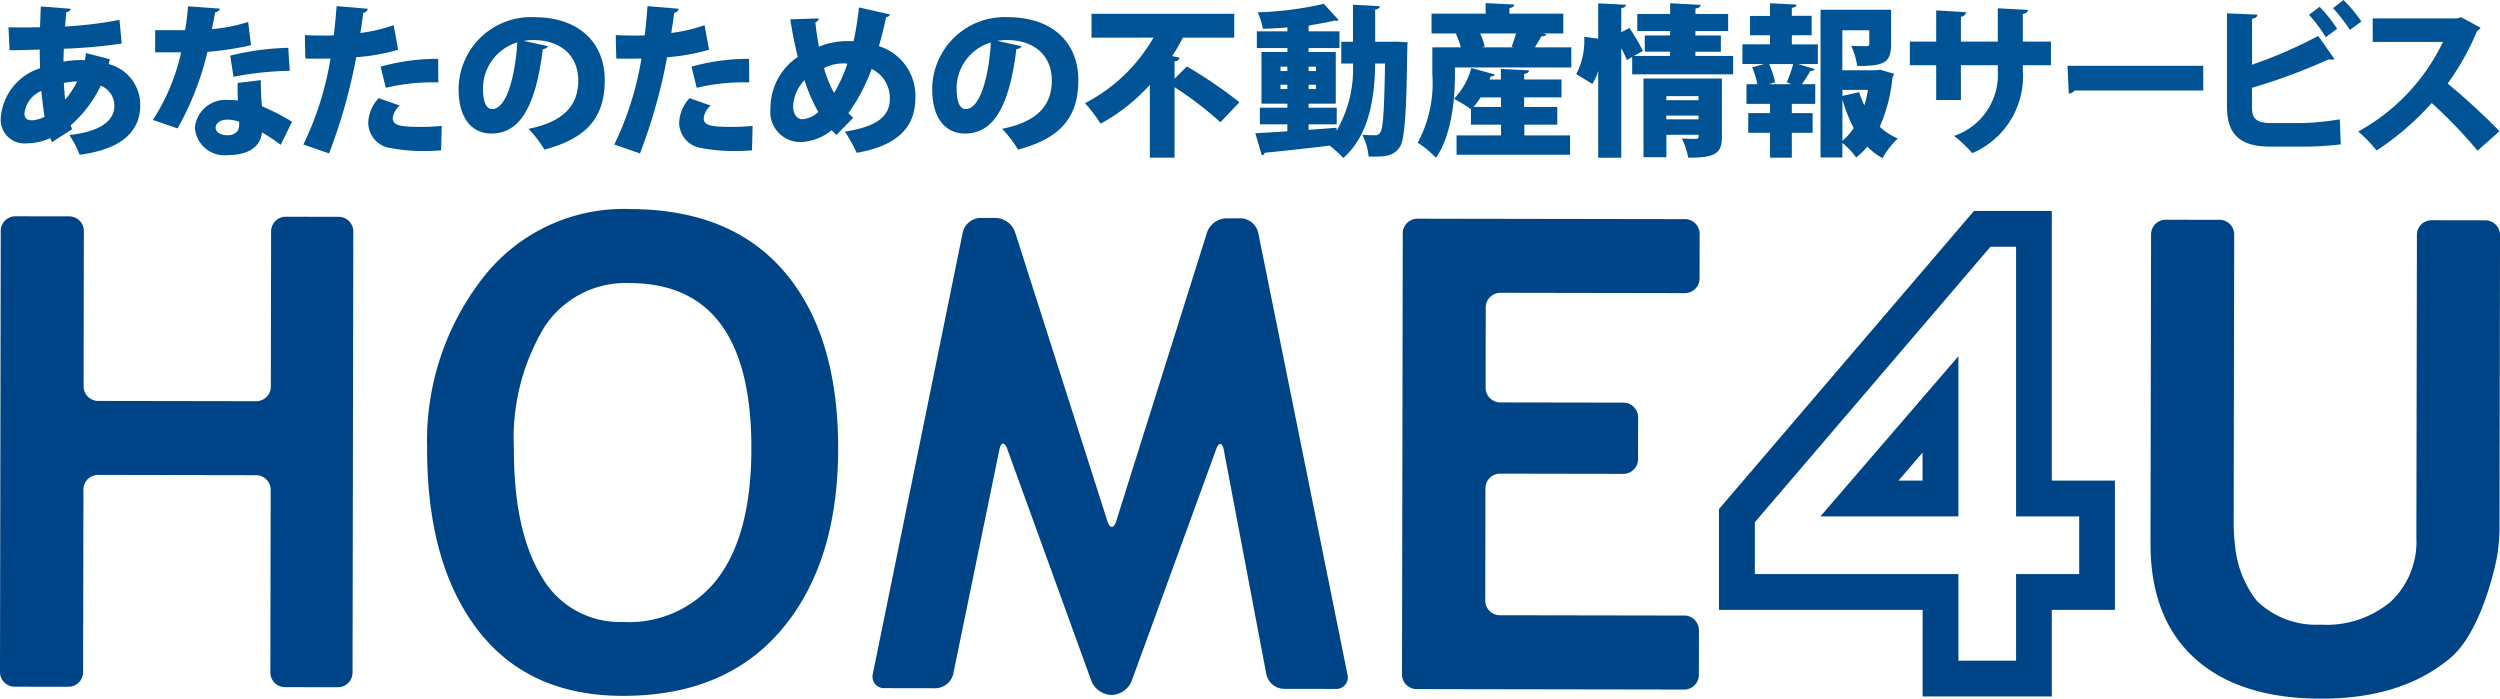
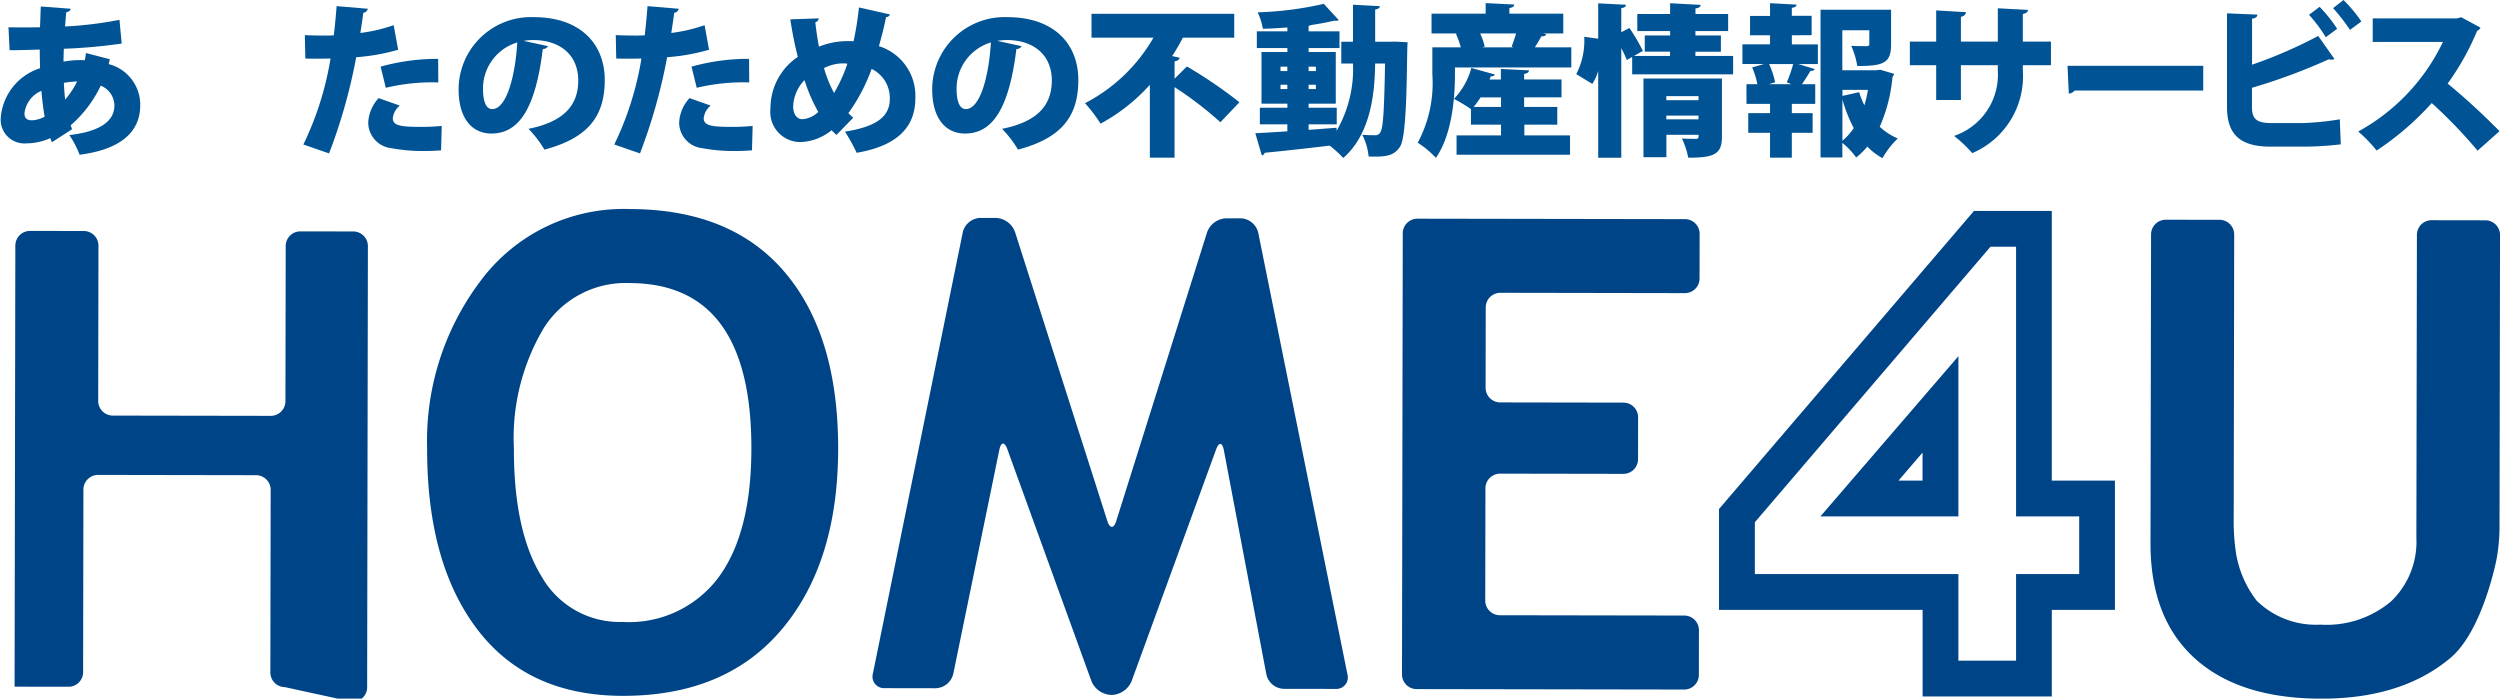
<svg xmlns="http://www.w3.org/2000/svg" id="グループ_1994" data-name="グループ 1994" width="176.672" height="49.371" viewBox="0 0 176.672 49.371">
  <path id="パス_872" data-name="パス 872" d="M376.489,169.777v-6.121H362.1V156.53l18.018-21.066h5.5v19.057h4.461v9.134h-4.461v6.121Zm-11.856-12.313v3.662h14.385v6.122h4.075v-6.122h4.461V157.05h-4.461V137.993h-1.807l-16.652,19.471Zm19.724,6.191v0Zm-15.089-6.605,7.526-8.738,2.224-2.582V157.05Zm5.516-2.528h1.7v-1.979l-1.7,1.979Z" transform="translate(-240.62 -120.558)" fill="#048" />
-   <path id="パス_873" data-name="パス 873" d="M149.553,169.462a1.035,1.035,0,0,1-1.031-1.035l.022-12.91a1.035,1.035,0,0,0-1.032-1.033l-11.167-.019a1.034,1.034,0,0,0-1.033,1.03l-.022,12.91a1.036,1.036,0,0,1-1.035,1.031l-3.808-.006a1.036,1.036,0,0,1-1.032-1.035l.053-31.177a1.036,1.036,0,0,1,1.035-1.031l3.808.006a1.036,1.036,0,0,1,1.031,1.035l-.018,10.974a1.034,1.034,0,0,0,1.03,1.035l11.167.019a1.037,1.037,0,0,0,1.035-1.031l.018-10.974a1.036,1.036,0,0,1,1.034-1.032l3.745.006a1.036,1.036,0,0,1,1.03,1.035l-.053,31.177a1.034,1.034,0,0,1-1.034,1.031Z" transform="translate(-129.416 -120.903)" fill="#048" />
+   <path id="パス_873" data-name="パス 873" d="M149.553,169.462a1.035,1.035,0,0,1-1.031-1.035l.022-12.91a1.035,1.035,0,0,0-1.032-1.033l-11.167-.019a1.034,1.034,0,0,0-1.033,1.03l-.022,12.91a1.036,1.036,0,0,1-1.035,1.031l-3.808-.006l.053-31.177a1.036,1.036,0,0,1,1.035-1.031l3.808.006a1.036,1.036,0,0,1,1.031,1.035l-.018,10.974a1.034,1.034,0,0,0,1.03,1.035l11.167.019a1.037,1.037,0,0,0,1.035-1.031l.018-10.974a1.036,1.036,0,0,1,1.034-1.032l3.745.006a1.036,1.036,0,0,1,1.03,1.035l-.053,31.177a1.034,1.034,0,0,1-1.034,1.031Z" transform="translate(-129.416 -120.903)" fill="#048" />
  <path id="パス_874" data-name="パス 874" d="M187.23,152.121a18.743,18.743,0,0,1,3.912-12.009,12.592,12.592,0,0,1,10.412-4.9q7.171.012,10.953,4.468t3.77,12.487q-.012,8.036-3.982,12.747t-11.253,4.7q-6.693-.012-10.26-4.692T187.23,152.121Zm6.132.01q-.01,5.841,1.957,9.046a6.342,6.342,0,0,0,5.733,3.214,7.883,7.883,0,0,0,6.753-3.125q2.331-3.131,2.34-9.106.02-11.7-8.6-11.716a6.839,6.839,0,0,0-6.06,3.159A15.2,15.2,0,0,0,193.362,152.132Z" transform="translate(-157.046 -120.439)" fill="#048" />
  <path id="パス_875" data-name="パス 875" d="M281.088,168.684a.811.811,0,0,1-.829,1.01l-3.679-.006a1.3,1.3,0,0,1-1.225-1.018l-3.007-15.855c-.105-.558-.351-.578-.546-.044l-5.973,16.379a1.583,1.583,0,0,1-1.387.969h-.064a1.589,1.589,0,0,1-1.385-.974l-5.946-16.4c-.194-.534-.445-.515-.56.041l-3.26,15.851a1.323,1.323,0,0,1-1.242,1.009l-3.614-.006a.813.813,0,0,1-.826-1.013l6.357-31.209a1.32,1.32,0,0,1,1.24-1.01l1.1,0a1.514,1.514,0,0,1,1.347.986l6.531,20.442c.173.542.454.541.624,0l6.422-20.415a1.5,1.5,0,0,1,1.343-.985l1.033,0a1.323,1.323,0,0,1,1.237,1.015Z" transform="translate(-185.862 -121.009)" fill="#048" />
  <path id="パス_876" data-name="パス 876" d="M326.14,141.749a1.036,1.036,0,0,0-1.035,1.031l-.009,5.68a1.036,1.036,0,0,0,1.031,1.035l8.715.015a1.037,1.037,0,0,1,1.031,1.034l-.005,2.97a1.035,1.035,0,0,1-1.035,1.03l-8.715-.015a1.037,1.037,0,0,0-1.034,1.032l-.013,7.94a1.036,1.036,0,0,0,1.031,1.034l13.039.022a1.035,1.035,0,0,1,1.03,1.035l-.005,3.162a1.034,1.034,0,0,1-1.035,1.032l-18.911-.032a1.036,1.036,0,0,1-1.032-1.035l.053-31.176a1.037,1.037,0,0,1,1.035-1.032l18.913.032a1.037,1.037,0,0,1,1.032,1.035l-.006,3.163a1.035,1.035,0,0,1-1.035,1.031Z" transform="translate(-220.11 -121.057)" fill="#048" />
  <path id="パス_877" data-name="パス 877" d="M420.547,137.687a1.037,1.037,0,0,1,1.035-1.032l3.808.006a1.037,1.037,0,0,1,1.032,1.035l-.036,20.488a15.144,15.144,0,0,0,.167,2.052,7.472,7.472,0,0,0,1.46,3.344,5.988,5.988,0,0,0,4.5,1.689,7.074,7.074,0,0,0,4.991-1.639,5.822,5.822,0,0,0,1.792-4.5l.038-21.408a1.035,1.035,0,0,1,1.034-1.032l3.808.006a1.038,1.038,0,0,1,1.032,1.035l-.036,20.817a13.486,13.486,0,0,1-.2,2.049s-.963,5.081-3.256,7.014-5.349,2.9-9.171,2.89q-5.779-.011-8.913-2.853t-3.124-8.132Z" transform="translate(-268.534 -121.127)" fill="#048" />
  <g id="グループ_1978" data-name="グループ 1978" transform="translate(0.053 0)">
    <path id="パス_878" data-name="パス 878" d="M138.064,110.412a37.824,37.824,0,0,1-4.089.368c-.011.3-.023.6-.023.908a6.815,6.815,0,0,1,1.505-.1,3.934,3.934,0,0,0,.08-.505l1.689.436c-.023.115-.058.23-.081.345a2.967,2.967,0,0,1,2.229,2.906c0,1.838-1.3,3.113-4.285,3.5a6.694,6.694,0,0,0-.724-1.39c1.908-.218,3.183-.85,3.183-2.091a1.525,1.525,0,0,0-.965-1.4,8.6,8.6,0,0,1-2.125,2.8l.1.276-1.424.919-.115-.287a4.25,4.25,0,0,1-1.688.368,1.674,1.674,0,0,1-1.815-1.781,3.991,3.991,0,0,1,2.78-3.527c-.012-.436-.023-.873-.023-1.321-.689.023-1.459.046-1.93.046h-.2l-.08-1.62c.494.012,1.436.012,2.228,0,.023-.47.034-1.011.057-1.47l2.113.161c-.023.126-.114.207-.31.242-.035.287-.058.677-.092,1.011a27,27,0,0,0,3.848-.471Zm-5.445,5.169c-.1-.563-.172-1.183-.23-1.826a1.969,1.969,0,0,0-1.195,1.574c0,.161,0,.528.574.505A2.149,2.149,0,0,0,132.619,115.582Zm2.3-2.492a6.855,6.855,0,0,0-.942.1c.023.413.046.8.092,1.183A6.121,6.121,0,0,0,134.916,113.089Z" transform="translate(-129.517 -107.334)" fill="#005394" />
-     <path id="パス_879" data-name="パス 879" d="M154.853,107.932a.432.432,0,0,1-.345.265c-.057.356-.172.907-.23,1.183a11.44,11.44,0,0,0,2.561-.506l.207,1.643a21.824,21.824,0,0,1-3.079.471,20.909,20.909,0,0,1-2.113,5.41l-1.746-.6a14.47,14.47,0,0,0,2-4.779h-1.838v-1.563h2.114a16.122,16.122,0,0,0,.207-1.688Zm2.883,5.055c0,.586.023,1.252.081,1.849a14.9,14.9,0,0,1,2.125,1.092l-.8,1.631a12.152,12.152,0,0,0-1.332-.884c-.011.3-.2,1.608-2.4,1.608a2.088,2.088,0,0,1-2.332-1.953,2.176,2.176,0,0,1,2.343-1.942c.23,0,.459.011.7.034-.024-.31-.024-.827-.024-1.24Zm-1.528,2.941a2.429,2.429,0,0,0-.839-.15c-.494,0-.816.253-.827.552,0,.322.322.551.861.551.482,0,.8-.276.8-.667Zm3.573-3.6a22.032,22.032,0,0,0-3.975.425l-.23-1.5a19,19,0,0,1,4.1-.551Z" transform="translate(-139.358 -107.323)" fill="#005394" />
    <path id="パス_880" data-name="パス 880" d="M177.178,110.828a14.252,14.252,0,0,1-2.964.528,38.716,38.716,0,0,1-1.919,6.8l-1.815-.632a21.987,21.987,0,0,0,1.919-6.077c-.161.011-.931.011-1.126.011-.241,0-.471,0-.654-.011l-.035-1.654c.368.023.965.034,1.505.034.172,0,.356-.012.54-.012.08-.632.149-1.413.2-2.068l2.206.184a.369.369,0,0,1-.322.287c-.046.38-.138,1-.207,1.425a11.383,11.383,0,0,0,2.355-.551Zm3.033,7.111c-.322.023-.736.046-1.16.046a12.193,12.193,0,0,1-2.355-.2,1.828,1.828,0,0,1-1.632-1.826,2.729,2.729,0,0,1,.735-1.712l1.494.528a1.346,1.346,0,0,0-.494.884c0,.517.494.621,1.988.621a14.372,14.372,0,0,0,1.471-.069Zm-4.273-5.916a14.887,14.887,0,0,1,4.067-.551l.011,1.666a14.193,14.193,0,0,0-3.71.379Z" transform="translate(-149.094 -107.313)" fill="#005394" />
    <path id="パス_881" data-name="パス 881" d="M197.809,111.28a.407.407,0,0,1-.368.2c-.505,4.1-1.631,5.974-3.63,5.974-1.39,0-2.32-1.092-2.32-3.125a5.118,5.118,0,0,1,5.319-5.1c3.228,0,5.009,1.838,5.009,4.446,0,2.688-1.31,4.124-4.262,4.916a7.915,7.915,0,0,0-1.126-1.471c2.607-.516,3.515-1.757,3.515-3.411,0-1.838-1.321-2.861-3.17-2.861a4.524,4.524,0,0,0-.69.057Zm-2.171-.264a3.4,3.4,0,0,0-2.424,3.24c0,.838.173,1.47.655,1.47C194.857,115.725,195.489,113.474,195.638,111.015Z" transform="translate(-159.135 -108.017)" fill="#005394" />
    <path id="パス_882" data-name="パス 882" d="M219.264,110.828a14.259,14.259,0,0,1-2.964.528,38.714,38.714,0,0,1-1.919,6.8l-1.815-.632a21.989,21.989,0,0,0,1.919-6.077c-.161.011-.931.011-1.126.011-.241,0-.471,0-.655-.011l-.034-1.654c.368.023.965.034,1.505.034.172,0,.356-.012.54-.012.08-.632.149-1.413.2-2.068l2.206.184a.369.369,0,0,1-.322.287c-.046.38-.138,1-.207,1.425a11.383,11.383,0,0,0,2.355-.551Zm3.033,7.111c-.322.023-.736.046-1.16.046a12.192,12.192,0,0,1-2.355-.2,1.828,1.828,0,0,1-1.632-1.826,2.73,2.73,0,0,1,.735-1.712l1.494.528a1.346,1.346,0,0,0-.494.884c0,.517.494.621,1.988.621a14.355,14.355,0,0,0,1.47-.069Zm-4.273-5.916a14.887,14.887,0,0,1,4.067-.551l.011,1.666a14.193,14.193,0,0,0-3.71.379Z" transform="translate(-169.208 -107.313)" fill="#005394" />
    <path id="パス_883" data-name="パス 883" d="M242.152,108.419a.287.287,0,0,1-.276.184c-.138.7-.333,1.436-.505,2.056a3.676,3.676,0,0,1,2.573,3.688c0,2.068-1.321,3.366-4.147,3.848a12.468,12.468,0,0,0-.827-1.494c1.976-.321,3.17-.919,3.17-2.309a2.281,2.281,0,0,0-1.286-2.125,12.533,12.533,0,0,1-1.643,3.125,4.461,4.461,0,0,0,.345.322l-1.184,1.218a4.637,4.637,0,0,1-.345-.333,3.659,3.659,0,0,1-2.252.838,2.127,2.127,0,0,1-2.068-2.378,3.1,3.1,0,0,1,.012-.333,4.359,4.359,0,0,1,1.919-3.308,26.916,26.916,0,0,1-.529-2.654l2.01-.069a.324.324,0,0,1-.241.276c.057.575.149,1.149.253,1.723a5.481,5.481,0,0,1,2.148-.391,2.329,2.329,0,0,1,.3.011,21.877,21.877,0,0,0,.379-2.39Zm-5.066,6.893a12,12,0,0,1-.976-2.251,2.823,2.823,0,0,0-.8,1.861c0,.528.264.9.643.9A1.836,1.836,0,0,0,237.085,115.311Zm1.115-1.344a11.007,11.007,0,0,0,.942-2.068,1.578,1.578,0,0,0-.242-.023,2.978,2.978,0,0,0-1.413.333A8.8,8.8,0,0,0,238.2,113.968Z" transform="translate(-179.311 -107.397)" fill="#005394" />
    <path id="パス_884" data-name="パス 884" d="M261.916,111.28a.407.407,0,0,1-.368.2c-.505,4.1-1.631,5.974-3.631,5.974-1.39,0-2.32-1.092-2.32-3.125a5.118,5.118,0,0,1,5.319-5.1c3.228,0,5.008,1.838,5.008,4.446,0,2.688-1.309,4.124-4.262,4.916a7.894,7.894,0,0,0-1.126-1.471c2.607-.516,3.515-1.757,3.515-3.411,0-1.838-1.321-2.861-3.17-2.861a4.511,4.511,0,0,0-.689.057Zm-2.171-.264a3.4,3.4,0,0,0-2.424,3.24c0,.838.172,1.47.655,1.47C258.964,115.725,259.6,113.474,259.745,111.015Z" transform="translate(-189.773 -108.017)" fill="#005394" />
    <path id="パス_885" data-name="パス 885" d="M282.609,113.367l.873-.862a32.136,32.136,0,0,1,3.71,2.527l-1.344,1.413a25.638,25.638,0,0,0-3.24-2.481v4.985h-1.746V113.8a12.991,12.991,0,0,1-3.481,2.746,11.2,11.2,0,0,0-1.1-1.447,11.843,11.843,0,0,0,4.836-4.629h-4.377v-1.689h10.086v1.689h-3.63a14.018,14.018,0,0,1-.758,1.3l.528.115c-.023.126-.126.23-.356.253Z" transform="translate(-199.657 -107.807)" fill="#005394" />
    <path id="パス_886" data-name="パス 886" d="M309.236,110.106l.861.046c-.08.919.012,6.537-.528,7.363-.437.655-.919.747-2.229.712a4.218,4.218,0,0,0-.448-1.539c.379.034.7.034.908.034a.384.384,0,0,0,.368-.207c.2-.288.275-1.54.333-4.86h-.7c-.023,2.194-.345,5.009-2.252,6.674a7.385,7.385,0,0,0-.965-.873c-1.7.207-3.423.391-4.584.505a.244.244,0,0,1-.207.184l-.459-1.562c.609-.034,1.4-.08,2.263-.138v-.493h-1.942v-1.172H301.6v-.287H299.77v-3.653H301.6v-.276h-2.16v-1.183h2.16v-.276c-.586.046-1.172.081-1.734.092a4.264,4.264,0,0,0-.368-1.16,24.133,24.133,0,0,0,4.675-.6l1.057,1.149a.239.239,0,0,1-.172.046.473.473,0,0,1-.126-.011c-.471.114-1.022.218-1.632.31a1.327,1.327,0,0,1-.2.058v.391h2.182v1.183H303.1v.276h1.919v3.653H303.1v.287h1.987v1.172H303.1v.391c.655-.046,1.321-.1,1.976-.149v.218a8.719,8.719,0,0,0,1.16-4.756h-.827v-1.539h.827V107.5l1.9.1c-.011.126-.1.2-.333.241v2.275h1.091Zm-8.122,1.769v.31h.482v-.31Zm0,1.586h.482v-.31h-.482Zm2.5-1.586H303.1v.31h.517Zm0,1.586v-.31H303.1v.31Z" transform="translate(-210.675 -107.165)" fill="#005394" />
    <path id="パス_887" data-name="パス 887" d="M330.4,109.537c-.046.115-.172.149-.345.138-.127.241-.3.517-.46.781h2.573v1.424h-8.224v.506c0,1.677-.218,4.273-1.344,5.881a6.682,6.682,0,0,0-1.287-1.068,8.887,8.887,0,0,0,1.034-4.825v-1.918h2.011a5.552,5.552,0,0,0-.345-.953l.092-.023h-1.815v-1.4h3.825v-.747l2.022.1c-.012.138-.115.207-.345.253v.391H331.6v1.4h-1.413Zm-1.551,6.387v.758h3.228v1.367h-8.019v-1.367H327.2v-.758h-2.125v-1.1a11.4,11.4,0,0,0-1.2-.724,5.094,5.094,0,0,0,1.229-2.183l1.655.459c-.035.092-.138.138-.288.138l-.08.218h.8v-.747l1.987.1c-.011.127-.1.207-.345.253v.391h2.642v1.264h-2.642v.678h2.343v1.252Zm-3.09-1.93a7.93,7.93,0,0,1-.494.678H327.2v-.678Zm2.194-3.584c.1-.276.219-.609.311-.93h-2.539a4.09,4.09,0,0,1,.322.93l-.172.046h2.205Z" transform="translate(-221.178 -107.113)" fill="#005394" />
    <path id="パス_888" data-name="パス 888" d="M351.2,111.075h2.665v1.3h-7.134v-1.229l-.379.218a7.383,7.383,0,0,0-.391-.838v7.742h-1.631v-6.134a3.543,3.543,0,0,1-.414.919l-1.137-.69a5.124,5.124,0,0,0,.563-2.642l.988.138v-2.5l1.964.1c-.011.126-.1.207-.333.241v1.7l.574-.3a13.125,13.125,0,0,1,.954,1.62l-.632.356h2.55v-.3H347.62v-1.149h1.792v-.31h-2.32v-1.207h2.32v-.758l2.16.115c-.011.138-.115.218-.368.253v.391h2.309v1.207H351.2v.31H353v1.149H351.2Zm1.873,1.6v4.1c0,1.229-.506,1.493-2.378,1.493a5.684,5.684,0,0,0-.448-1.355c.345.023.839.023.976.023.2,0,.2-.057.2-.287h-2.274v1.585h-1.62v-5.56Zm-1.654,1.24h-2.274v.287h2.274Zm-2.274,1.643h2.274v-.265h-2.274Z" transform="translate(-231.44 -107.123)" fill="#005394" />
    <path id="パス_889" data-name="パス 889" d="M368.761,109.616v.643H370.6v1.39h-1.39l1.172.356c-.034.092-.138.126-.31.126-.149.265-.38.632-.6.942h.942v1.39h-1.655v.655h1.47v1.39h-1.47v1.757h-1.539v-1.757h-1.54v-1.39h1.54v-.655h-1.666v-1.39h.77a5.7,5.7,0,0,0-.368-1.184l.827-.241h-1.516v-1.39h1.953v-.643h-1.413v-1.367h1.413v-.9l1.873.1c-.012.115-.1.2-.334.23v.563h1.4v1.367Zm-.034,3.458-.322-.138a9.043,9.043,0,0,0,.449-1.286h-1.7a6.054,6.054,0,0,1,.425,1.286l-.448.138Zm6.283-1.022.976.287a.78.78,0,0,1-.115.242,11.144,11.144,0,0,1-.9,3.5,4.361,4.361,0,0,0,1.275.827,6.081,6.081,0,0,0-1.08,1.39,4.4,4.4,0,0,1-1.069-.815,5.537,5.537,0,0,1-.792.77,5.174,5.174,0,0,0-.976-1.034v1.034h-1.54V107.812h4.985v2.447c0,1.321-.528,1.528-2.39,1.528a5.791,5.791,0,0,0-.424-1.424c.391.023.93.023,1.068.023s.207-.034.207-.161v-.965h-1.907v2.827h2.389Zm-1.494,1.585a6.584,6.584,0,0,0,.368.93,7.983,7.983,0,0,0,.253-1.091h-1.8v.425Zm-1.182,3.435a4.306,4.306,0,0,0,.8-.9,10.275,10.275,0,0,1-.8-2.022Z" transform="translate(-242.186 -107.123)" fill="#005394" />
    <path id="パス_890" data-name="パス 890" d="M397.9,112.056h-1.987v.368a5.908,5.908,0,0,1-3.573,5.847,9.329,9.329,0,0,0-1.286-1.218,4.564,4.564,0,0,0,3.09-4.618v-.379h-2.608v2.459h-1.746v-2.459h-1.861V110.39h1.861v-2.206l2.114.127a.4.4,0,0,1-.367.321v1.758h2.608v-2.355l2.136.115c-.011.138-.126.241-.368.287v1.953H397.9Z" transform="translate(-253.015 -107.449)" fill="#005394" />
    <path id="パス_891" data-name="パス 891" d="M409.269,115.824h9.592v1.746h-9.087a.607.607,0,0,1-.413.218Z" transform="translate(-263.214 -111.172)" fill="#005394" />
    <path id="パス_892" data-name="パス 892" d="M432.62,114.495c0,.85.368,1.114,1.367,1.114h2.24a19.394,19.394,0,0,0,2.6-.264l.069,1.769a22.273,22.273,0,0,1-2.527.161h-2.446c-2.137,0-3.067-.861-3.067-2.792v-6.628l2.148.092c-.012.138-.1.253-.379.287v3.251a32.169,32.169,0,0,0,4.675-2.033l1.149,1.631a.394.394,0,0,1-.207.046,1.011,1.011,0,0,1-.2-.023,41.632,41.632,0,0,1-5.422,2.011Zm5.215-4.951a10.148,10.148,0,0,0-1.183-1.585l.747-.563a9.993,9.993,0,0,1,1.241,1.551Zm1.712-.517a13.206,13.206,0,0,0-1.195-1.539l.735-.574a9.813,9.813,0,0,1,1.263,1.516Z" transform="translate(-273.529 -106.913)" fill="#005394" />
    <path id="パス_893" data-name="パス 893" d="M457.265,109.98a.472.472,0,0,1-.241.23,18.263,18.263,0,0,1-2.08,3.722,47.66,47.66,0,0,1,3.665,3.365l-1.551,1.379a33.746,33.746,0,0,0-3.239-3.366,20.121,20.121,0,0,1-3.894,3.354,10.274,10.274,0,0,0-1.3-1.344,14.172,14.172,0,0,0,5.985-6.329h-4.962v-1.666h5.962l.287-.08Z" transform="translate(-282.024 -108.027)" fill="#005394" />
  </g>
</svg>